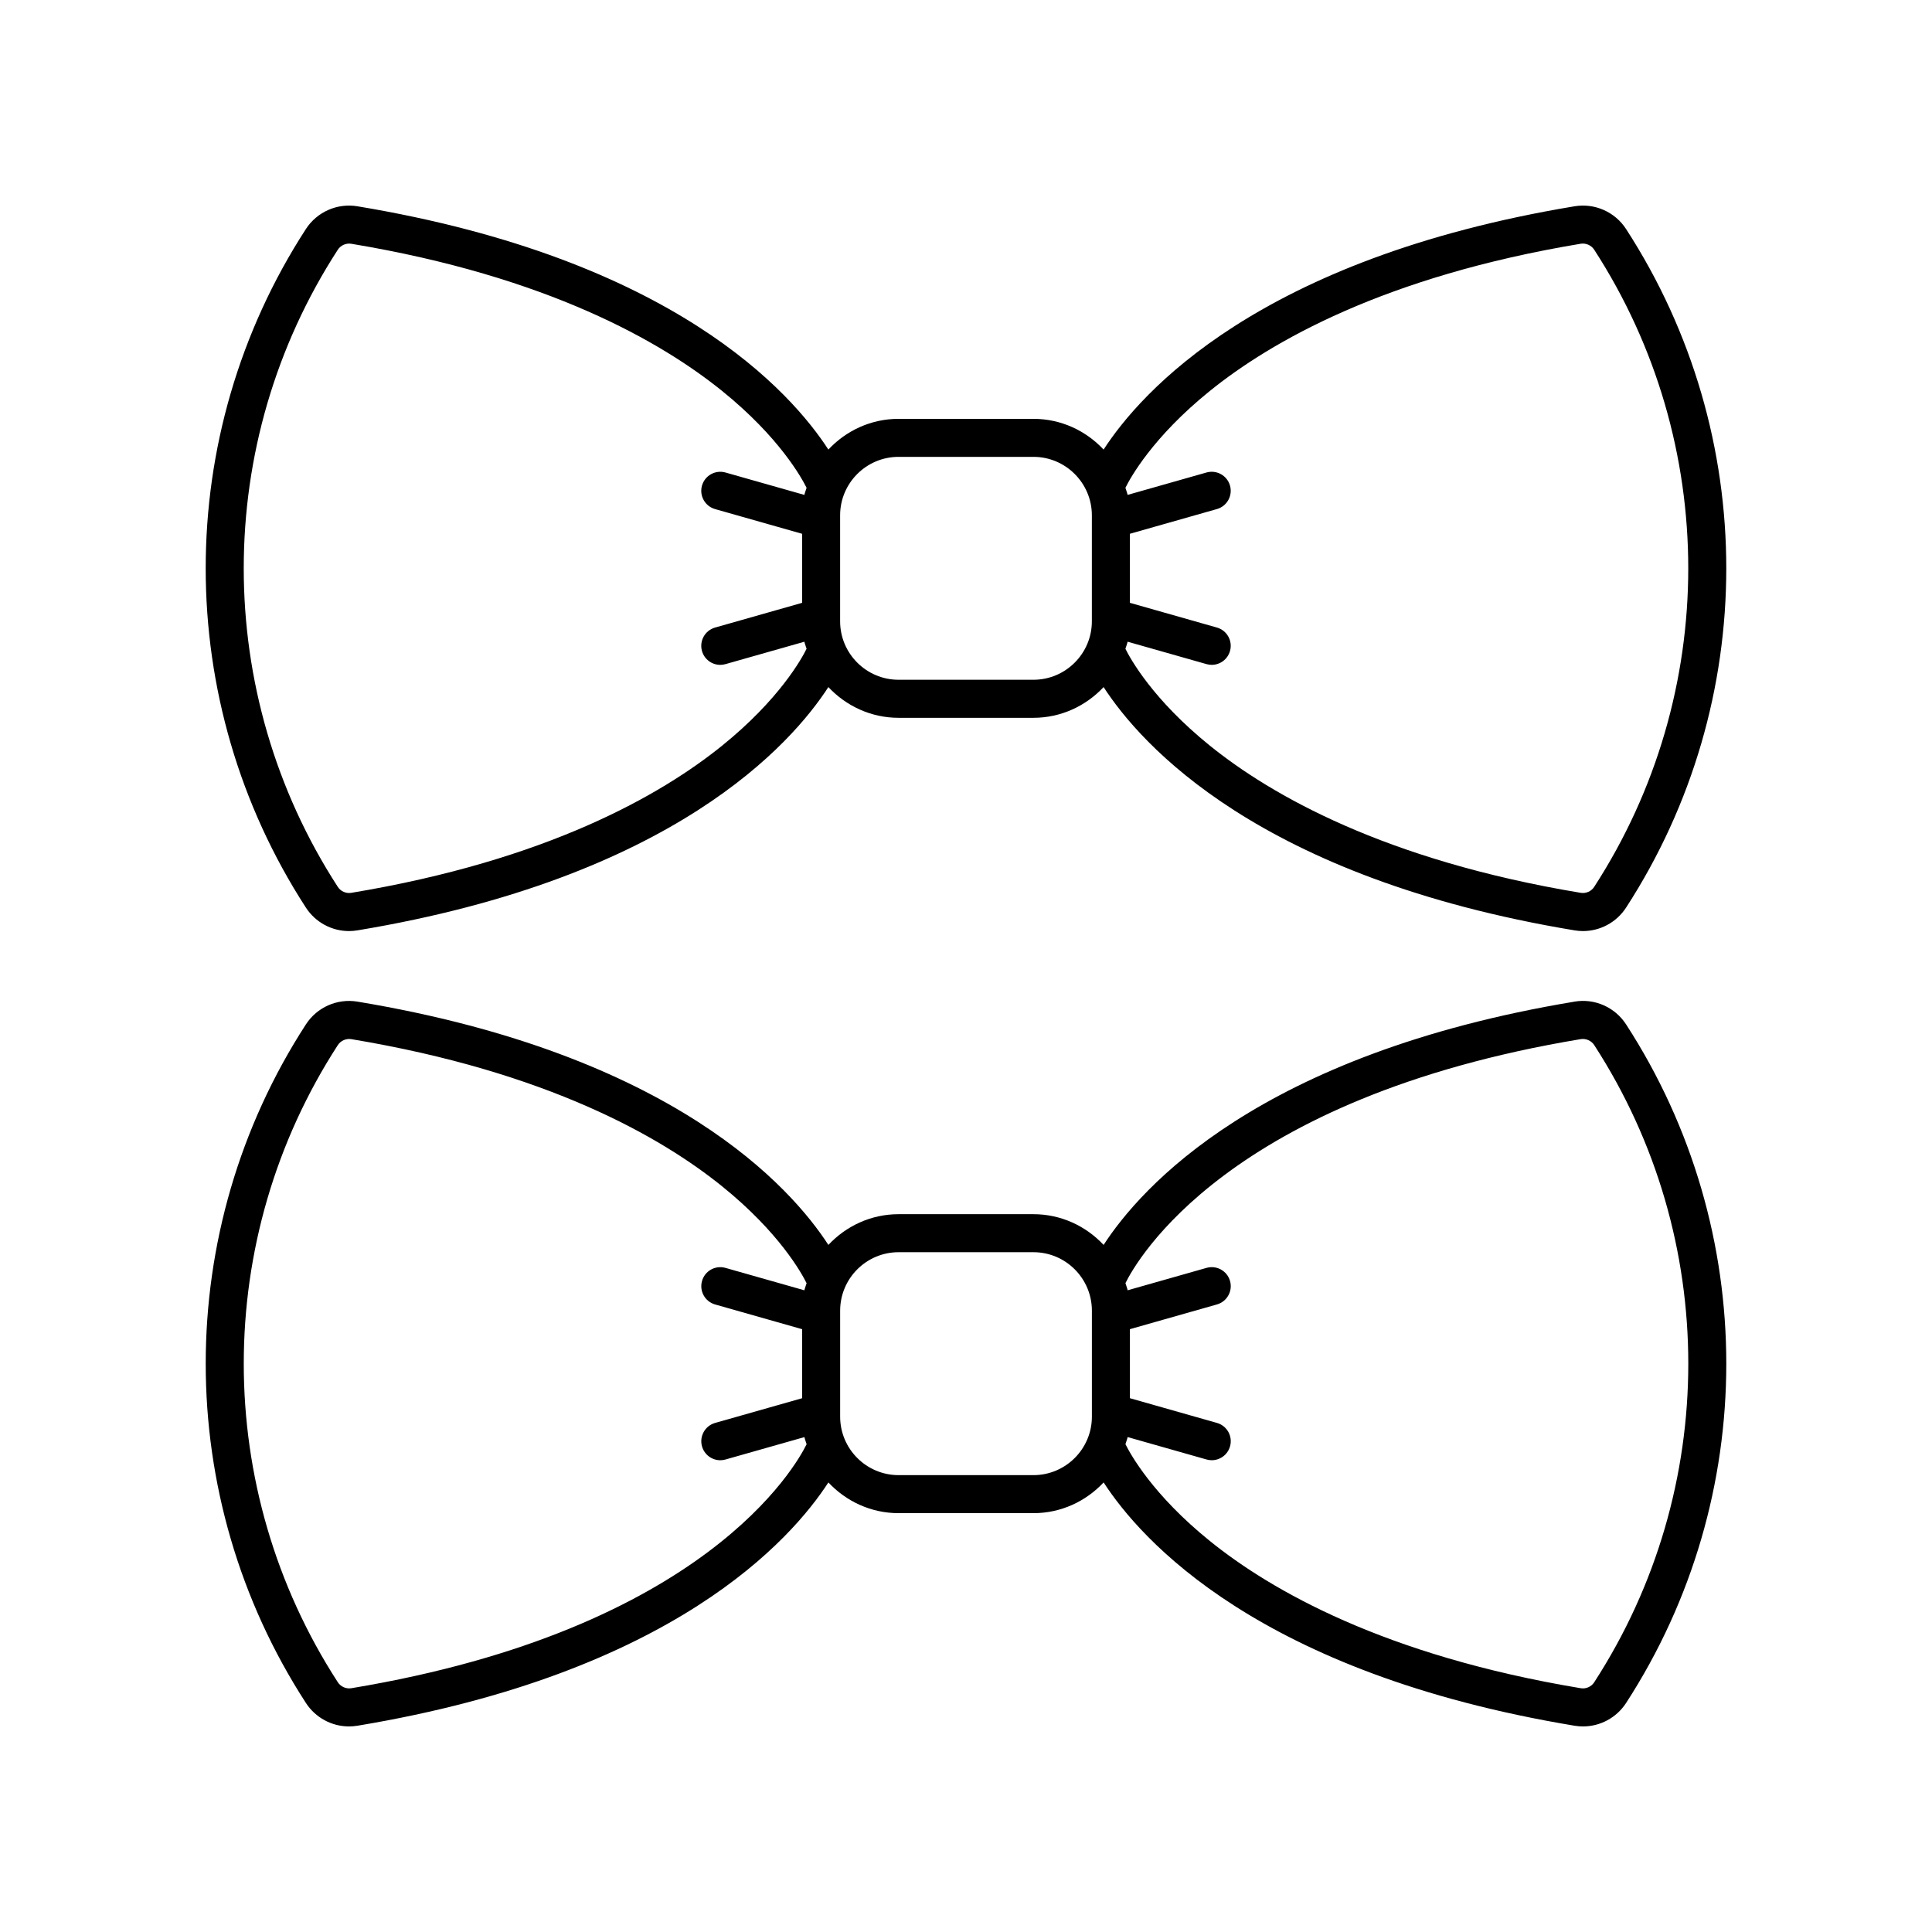
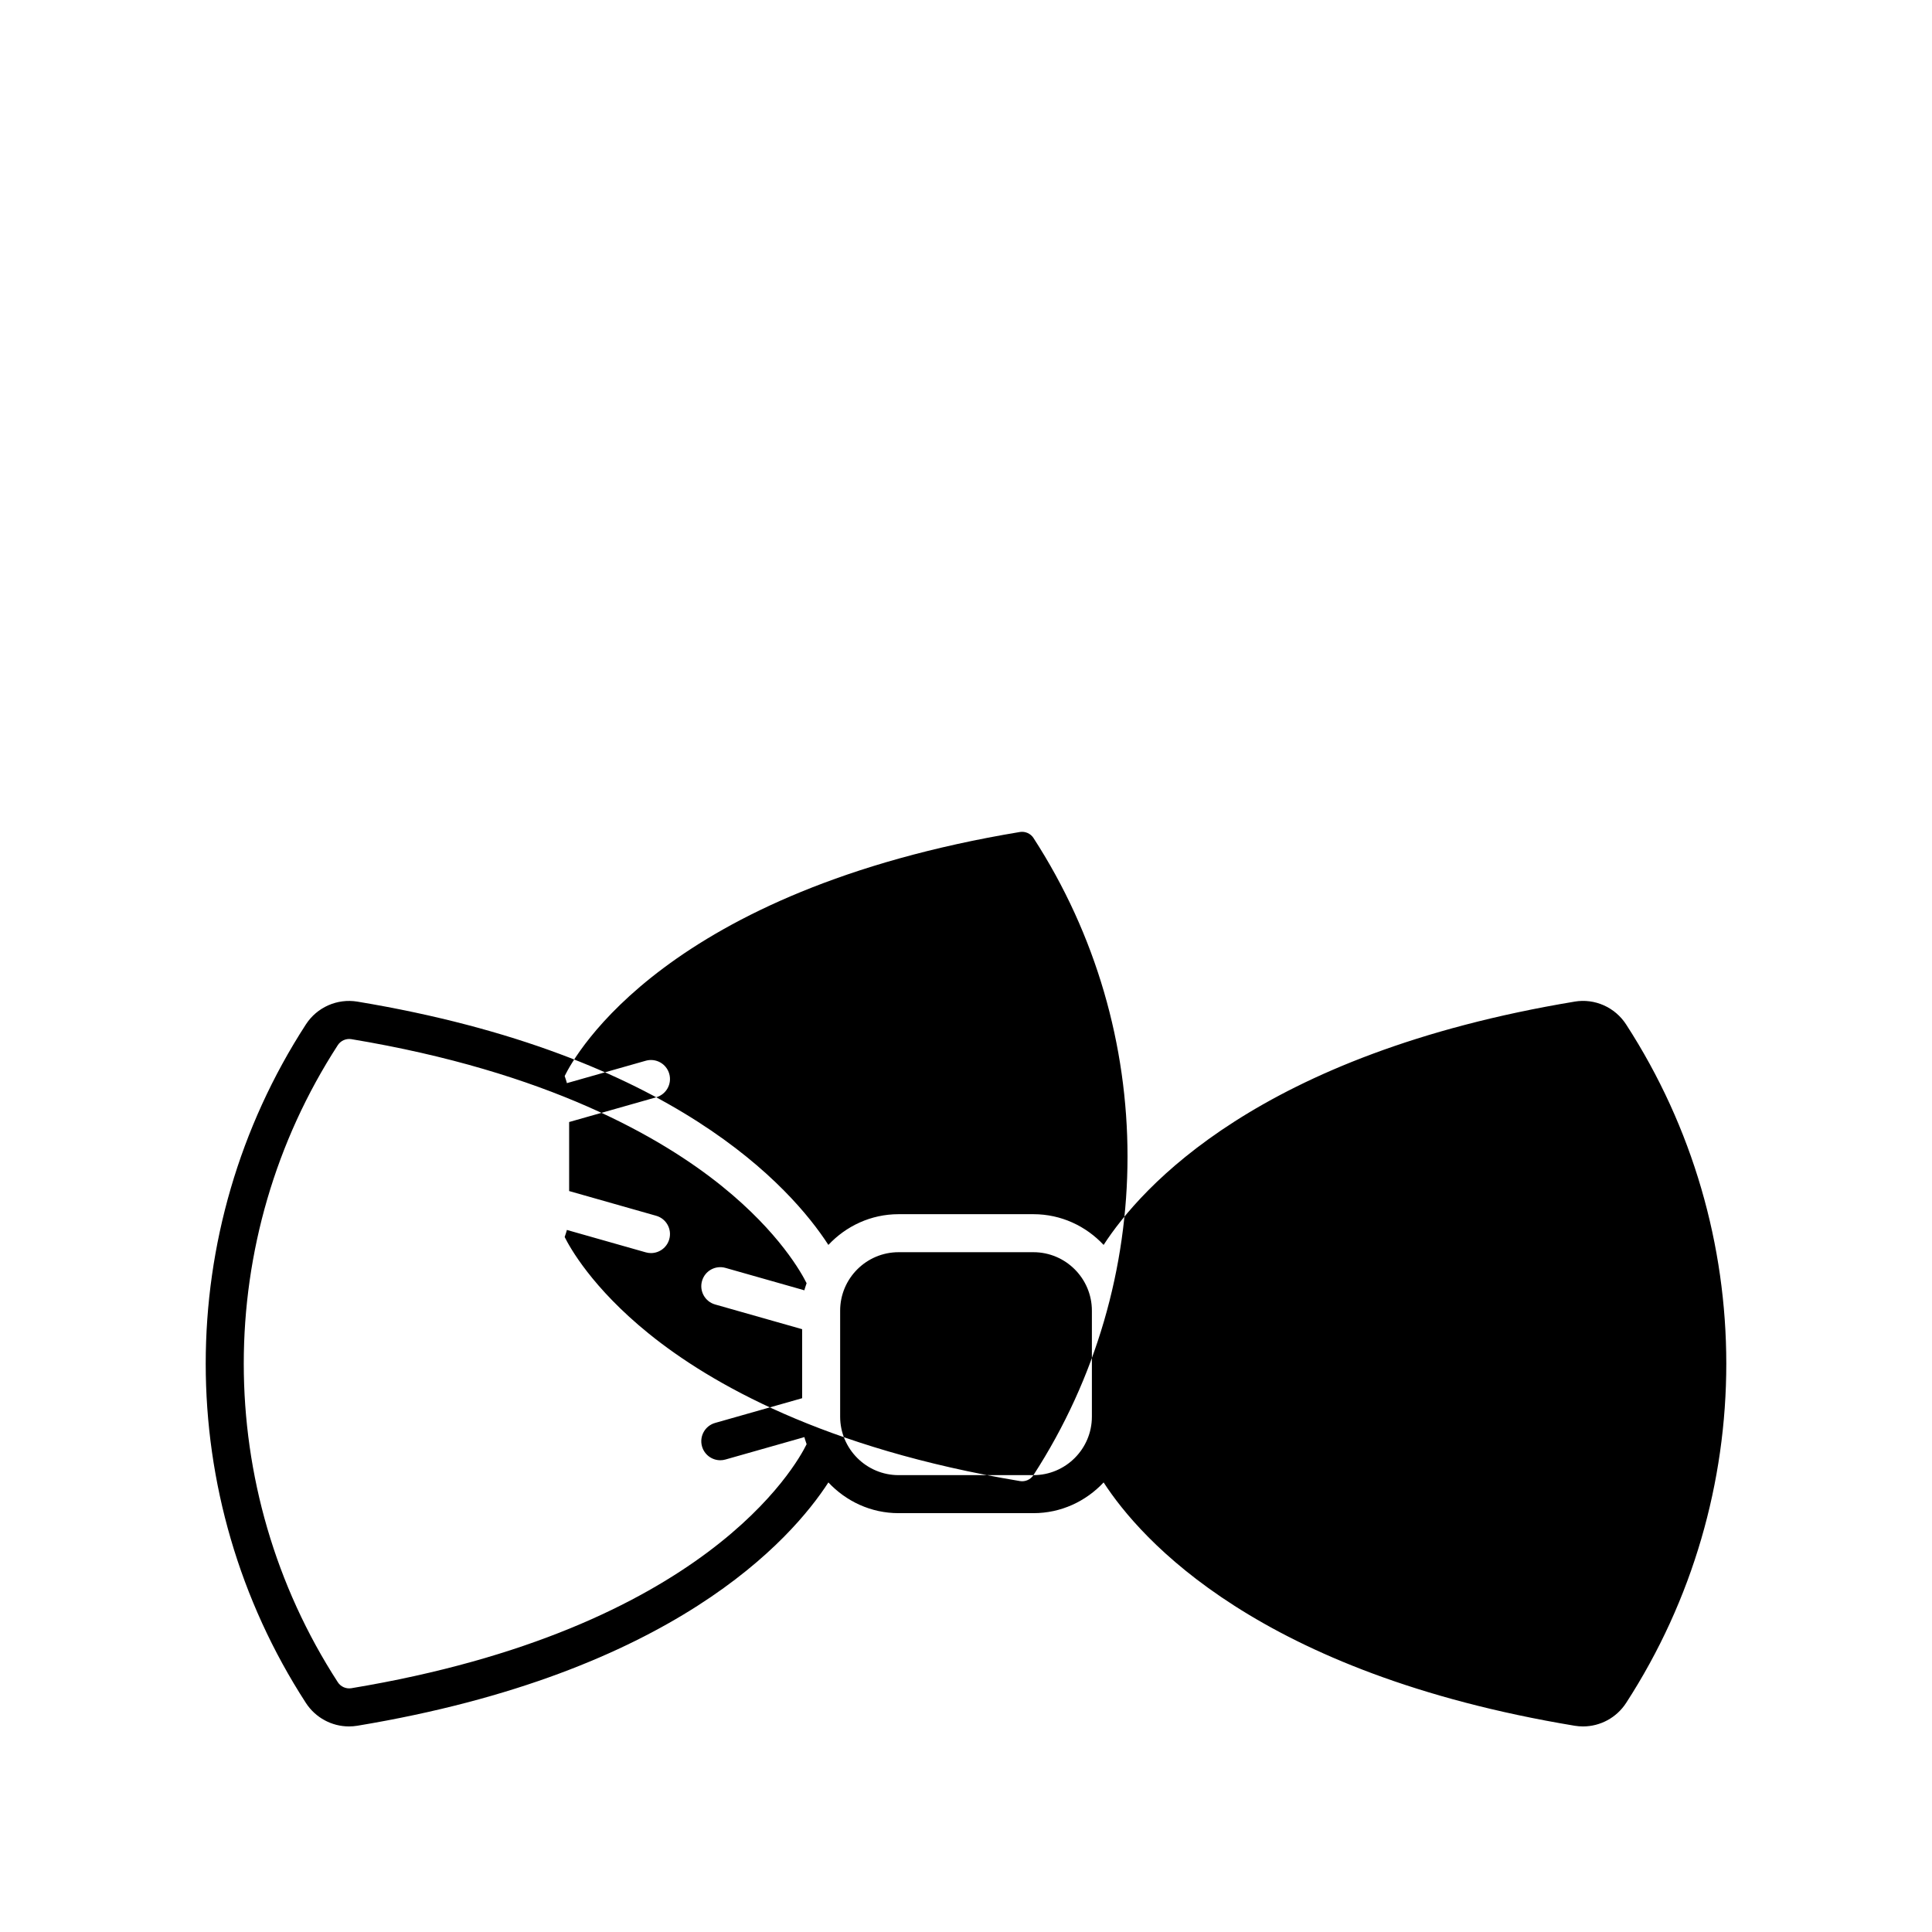
<svg xmlns="http://www.w3.org/2000/svg" fill="#000000" width="800px" height="800px" version="1.1" viewBox="144 144 512 512">
  <g>
-     <path d="m561.29 409.44c-83.742 13.902-115.03 49.363-124.82 64.477-4.668-4.984-11.254-8.145-18.605-8.145h-35.73c-7.352 0-13.938 3.164-18.605 8.145-9.789-15.113-41.07-50.578-124.82-64.477-5.348-0.879-10.695 1.484-13.645 6.039-35.398 54.617-35.398 125.2 0 179.82 2.543 3.918 6.863 6.223 11.422 6.223 0.734 0 1.48-0.062 2.223-0.184 83.746-13.902 115.03-49.367 124.82-64.48 4.668 4.984 11.254 8.145 18.605 8.145h35.73c7.352 0 13.938-3.16 18.605-8.145 9.789 15.113 41.07 50.578 124.82 64.48 0.742 0.121 1.484 0.184 2.223 0.184 4.555 0 8.879-2.301 11.426-6.223 35.398-54.621 35.395-125.2-0.004-179.82-2.957-4.559-8.32-6.941-13.645-6.043zm-324.22 181.96c-1.371 0.211-2.781-0.414-3.539-1.582-33.242-51.293-33.242-117.57 0-168.86 0.762-1.168 2.184-1.789 3.539-1.578 52.035 8.641 82.191 25.992 98.328 39.031 15.141 12.234 21.062 23.027 22.359 25.652-0.188 0.629-0.445 1.23-0.586 1.879l-20.906-5.938c-2.691-0.762-5.465 0.789-6.223 3.469-0.762 2.68 0.793 5.465 3.469 6.223l23.062 6.551v18.293l-23.062 6.551c-2.676 0.762-4.231 3.543-3.469 6.223 0.629 2.215 2.648 3.664 4.844 3.664 0.457 0 0.922-0.062 1.379-0.195l20.91-5.938c0.141 0.648 0.395 1.25 0.586 1.883-2.793 5.699-26.918 49.105-120.69 64.672zm180.8-56.473h-35.73c-8.543 0-15.492-6.953-15.492-15.496v-28.09c0-8.543 6.949-15.496 15.492-15.496h35.73c8.543 0 15.492 6.953 15.492 15.496v28.09c0 8.543-6.949 15.496-15.492 15.496zm148.61 54.895c-0.754 1.172-2.168 1.797-3.539 1.578-52.035-8.641-82.191-25.992-98.328-39.031-15.113-12.211-21.043-22.992-22.359-25.652 0.188-0.629 0.441-1.227 0.582-1.875l20.91 5.938c0.461 0.129 0.926 0.195 1.379 0.195 2.195 0 4.215-1.445 4.844-3.664 0.762-2.68-0.793-5.465-3.469-6.223l-23.062-6.551v-18.293l23.062-6.551c2.676-0.762 4.231-3.543 3.469-6.223-0.762-2.676-3.539-4.227-6.223-3.469l-20.906 5.938c-0.141-0.652-0.398-1.254-0.586-1.887 2.789-5.711 26.918-49.109 120.69-64.676 1.355-0.203 2.781 0.41 3.539 1.582 33.242 51.289 33.242 117.57 0 168.86z" />
-     <path d="m574.93 204.7c-2.949-4.551-8.309-6.918-13.645-6.035-83.746 13.902-115.03 49.363-124.82 64.477-4.668-4.984-11.254-8.145-18.605-8.145h-35.73c-7.352 0-13.938 3.16-18.605 8.145-9.789-15.113-41.07-50.574-124.82-64.477-5.348-0.879-10.695 1.484-13.645 6.035-35.398 54.617-35.398 125.2 0 179.82 2.543 3.918 6.863 6.223 11.422 6.223 0.734 0 1.477-0.062 2.223-0.184 83.746-13.898 115.03-49.363 124.82-64.477 4.668 4.981 11.254 8.145 18.605 8.145h35.73c7.352 0 13.938-3.16 18.605-8.145 9.785 15.113 41.07 50.578 124.82 64.477 0.742 0.121 1.484 0.184 2.223 0.184 4.555 0 8.879-2.301 11.426-6.223 35.398-54.621 35.398-125.2-0.004-179.82zm-239.54 136.89c-16.137 13.035-46.289 30.391-98.328 39.027-1.371 0.215-2.781-0.41-3.539-1.582-33.242-51.289-33.238-117.57 0.004-168.86 0.758-1.168 2.184-1.789 3.539-1.578 52.035 8.641 82.191 25.992 98.328 39.031 15.141 12.234 21.062 23.027 22.359 25.648-0.188 0.629-0.445 1.23-0.586 1.879l-20.91-5.938c-2.68-0.75-5.461 0.797-6.223 3.473-0.762 2.676 0.793 5.461 3.473 6.223l23.059 6.547v18.297l-23.062 6.551c-2.676 0.762-4.231 3.543-3.469 6.223 0.629 2.215 2.648 3.664 4.844 3.664 0.457 0 0.922-0.062 1.379-0.195l20.91-5.938c0.141 0.648 0.395 1.246 0.582 1.871-1.309 2.648-7.234 13.43-22.359 25.652zm82.473-17.445h-35.73c-8.543 0-15.492-6.949-15.492-15.492v-28.09c0-8.543 6.949-15.492 15.492-15.492h35.73c8.543 0 15.492 6.949 15.492 15.492v28.09c0 8.543-6.949 15.492-15.492 15.492zm148.61 54.891c-0.754 1.172-2.168 1.793-3.539 1.578-52.035-8.637-82.191-25.992-98.328-39.027-15.113-12.211-21.043-22.992-22.359-25.652 0.188-0.629 0.441-1.227 0.582-1.875l20.91 5.938c0.461 0.129 0.926 0.195 1.379 0.195 2.195 0 4.215-1.445 4.844-3.664 0.762-2.68-0.793-5.465-3.469-6.223l-23.062-6.551v-18.297l23.059-6.547c2.676-0.762 4.231-3.543 3.473-6.223-0.762-2.676-3.539-4.223-6.223-3.473l-20.91 5.938c-0.141-0.648-0.395-1.25-0.582-1.879 1.312-2.656 7.234-13.434 22.359-25.652 16.137-13.039 46.289-30.391 98.328-39.031 1.371-0.207 2.781 0.414 3.539 1.578 33.242 51.297 33.242 117.58 0 168.87z" />
+     <path d="m561.29 409.44c-83.742 13.902-115.03 49.363-124.82 64.477-4.668-4.984-11.254-8.145-18.605-8.145h-35.73c-7.352 0-13.938 3.164-18.605 8.145-9.789-15.113-41.07-50.578-124.82-64.477-5.348-0.879-10.695 1.484-13.645 6.039-35.398 54.617-35.398 125.2 0 179.82 2.543 3.918 6.863 6.223 11.422 6.223 0.734 0 1.48-0.062 2.223-0.184 83.746-13.902 115.03-49.367 124.82-64.48 4.668 4.984 11.254 8.145 18.605 8.145h35.73c7.352 0 13.938-3.16 18.605-8.145 9.789 15.113 41.07 50.578 124.82 64.48 0.742 0.121 1.484 0.184 2.223 0.184 4.555 0 8.879-2.301 11.426-6.223 35.398-54.621 35.395-125.2-0.004-179.82-2.957-4.559-8.32-6.941-13.645-6.043zm-324.22 181.96c-1.371 0.211-2.781-0.414-3.539-1.582-33.242-51.293-33.242-117.57 0-168.86 0.762-1.168 2.184-1.789 3.539-1.578 52.035 8.641 82.191 25.992 98.328 39.031 15.141 12.234 21.062 23.027 22.359 25.652-0.188 0.629-0.445 1.23-0.586 1.879l-20.906-5.938c-2.691-0.762-5.465 0.789-6.223 3.469-0.762 2.68 0.793 5.465 3.469 6.223l23.062 6.551v18.293l-23.062 6.551c-2.676 0.762-4.231 3.543-3.469 6.223 0.629 2.215 2.648 3.664 4.844 3.664 0.457 0 0.922-0.062 1.379-0.195l20.91-5.938c0.141 0.648 0.395 1.25 0.586 1.883-2.793 5.699-26.918 49.105-120.69 64.672zm180.8-56.473h-35.73c-8.543 0-15.492-6.953-15.492-15.496v-28.09c0-8.543 6.949-15.496 15.492-15.496h35.73c8.543 0 15.492 6.953 15.492 15.496v28.09c0 8.543-6.949 15.496-15.492 15.496zc-0.754 1.172-2.168 1.797-3.539 1.578-52.035-8.641-82.191-25.992-98.328-39.031-15.113-12.211-21.043-22.992-22.359-25.652 0.188-0.629 0.441-1.227 0.582-1.875l20.91 5.938c0.461 0.129 0.926 0.195 1.379 0.195 2.195 0 4.215-1.445 4.844-3.664 0.762-2.68-0.793-5.465-3.469-6.223l-23.062-6.551v-18.293l23.062-6.551c2.676-0.762 4.231-3.543 3.469-6.223-0.762-2.676-3.539-4.227-6.223-3.469l-20.906 5.938c-0.141-0.652-0.398-1.254-0.586-1.887 2.789-5.711 26.918-49.109 120.69-64.676 1.355-0.203 2.781 0.41 3.539 1.582 33.242 51.289 33.242 117.57 0 168.86z" />
  </g>
</svg>